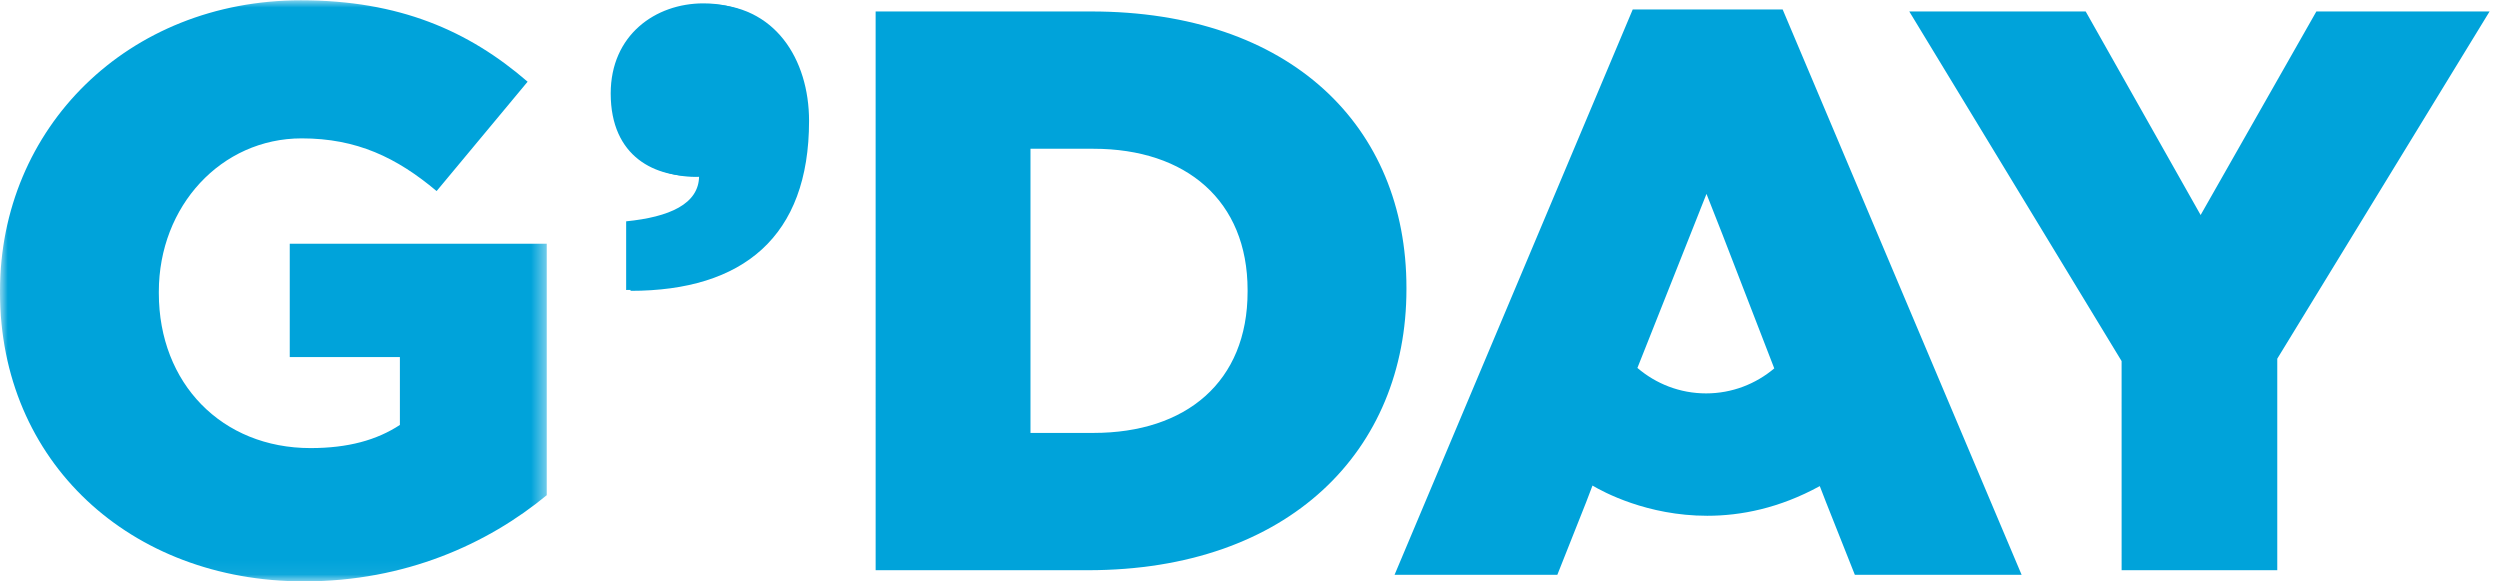
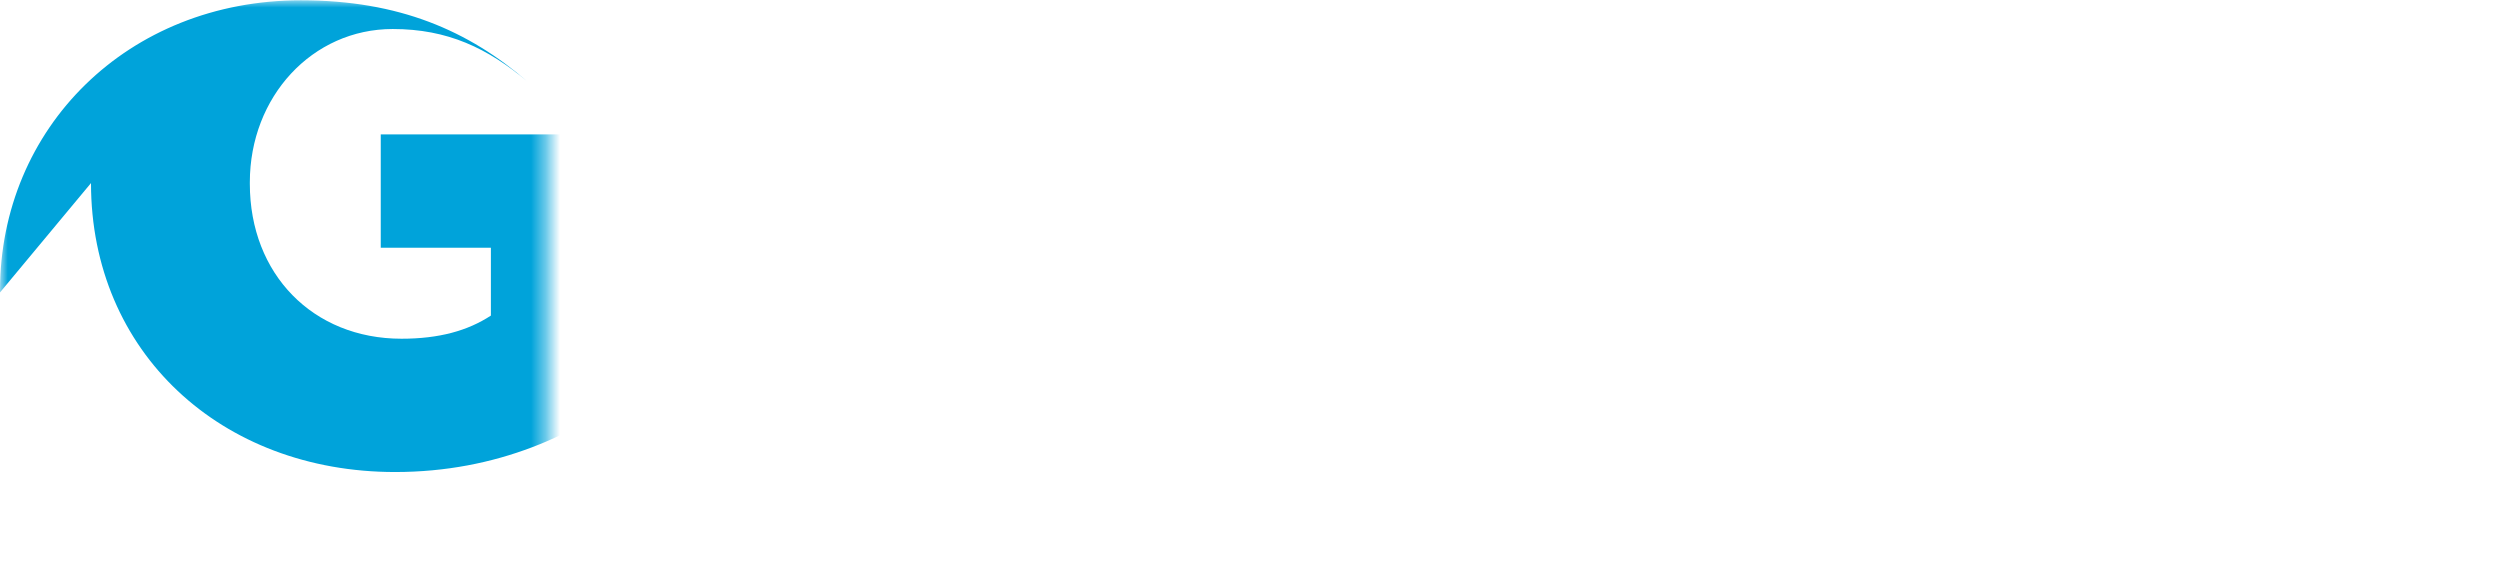
<svg xmlns="http://www.w3.org/2000/svg" height="40" viewBox="0 0 172 40" width="172">
  <mask id="a" fill="#fff">
    <path d="m0 0h37.581v39.943h-37.581z" fill="#fff" fill-rule="evenodd" />
  </mask>
  <g fill="#00a3da" fill-rule="nonzero" transform="translate(.037 .02)">
-     <path d="m-.037 20.1v-.11c0-11.203 8.786-19.99 20.703-19.99 6.755 0 11.533 2.087 15.597 5.601l-6.261 7.524c-2.746-2.306-5.492-3.625-9.281-3.625-5.546 0-9.83 4.668-9.83 10.544v.11c0 6.206 4.338 10.654 10.434 10.654 2.582 0 4.558-.548 6.151-1.592v-4.668h-7.578v-7.798h17.683v17.298c-4.063 3.35-9.72 5.931-16.695 5.931-11.972 0-20.923-8.238-20.923-19.88" mask="url(#a)" />
-     <path d="m75.198 29.765c6.37 0 10.599-3.514 10.599-9.72v-.11c0-6.151-4.228-9.72-10.599-9.72h-4.338v19.55zm-14.992-28.996h14.828c13.729 0 21.692 7.908 21.692 19.001v.11c0 11.094-8.073 19.331-21.911 19.331h-14.608zm85.723 24.054-14.608-24.054h12.137l7.908 14.004 7.963-14.004h11.917l-14.607 23.889v14.553h-10.709zm-102.887-4.892v-4.723c2.952-.295 5.018-1.181 5.018-3.129-3.011.177-6.081-1.298-6.081-5.668 0-4.015 3.07-6.199 6.377-6.199 4.605 0 6.966 3.778 6.966 8.029 0 7.97-4.546 11.69-12.28 11.69m73.885-5.502.442-1.108 1.087 2.76.002.005 3.574 9.24c-1.27 1.07-2.904 1.72-4.69 1.72-1.804 0-3.452-.662-4.726-1.752l4.313-10.864zm14.08 6.07-8.397-19.866h-10.316l-16.385 38.892h11.199l1.981-4.992.437-1.146c.721.43 3.753 2.079 7.894 2.079 2.309 0 4.961-.516 7.744-2.042l.429 1.108 1.982 4.993h11.474z" />
-     <path d="m43.345 19.99v-4.723c2.952-.295 5.018-1.181 5.018-3.129-3.011.177-6.081-1.299-6.081-5.668 0-4.015 3.07-6.199 6.377-6.199 4.605 0 6.967 3.778 6.967 8.029 0 7.97-4.546 11.69-12.281 11.69" />
+     <path d="m-.037 20.1v-.11c0-11.203 8.786-19.99 20.703-19.99 6.755 0 11.533 2.087 15.597 5.601c-2.746-2.306-5.492-3.625-9.281-3.625-5.546 0-9.83 4.668-9.83 10.544v.11c0 6.206 4.338 10.654 10.434 10.654 2.582 0 4.558-.548 6.151-1.592v-4.668h-7.578v-7.798h17.683v17.298c-4.063 3.35-9.72 5.931-16.695 5.931-11.972 0-20.923-8.238-20.923-19.88" mask="url(#a)" />
  </g>
</svg>